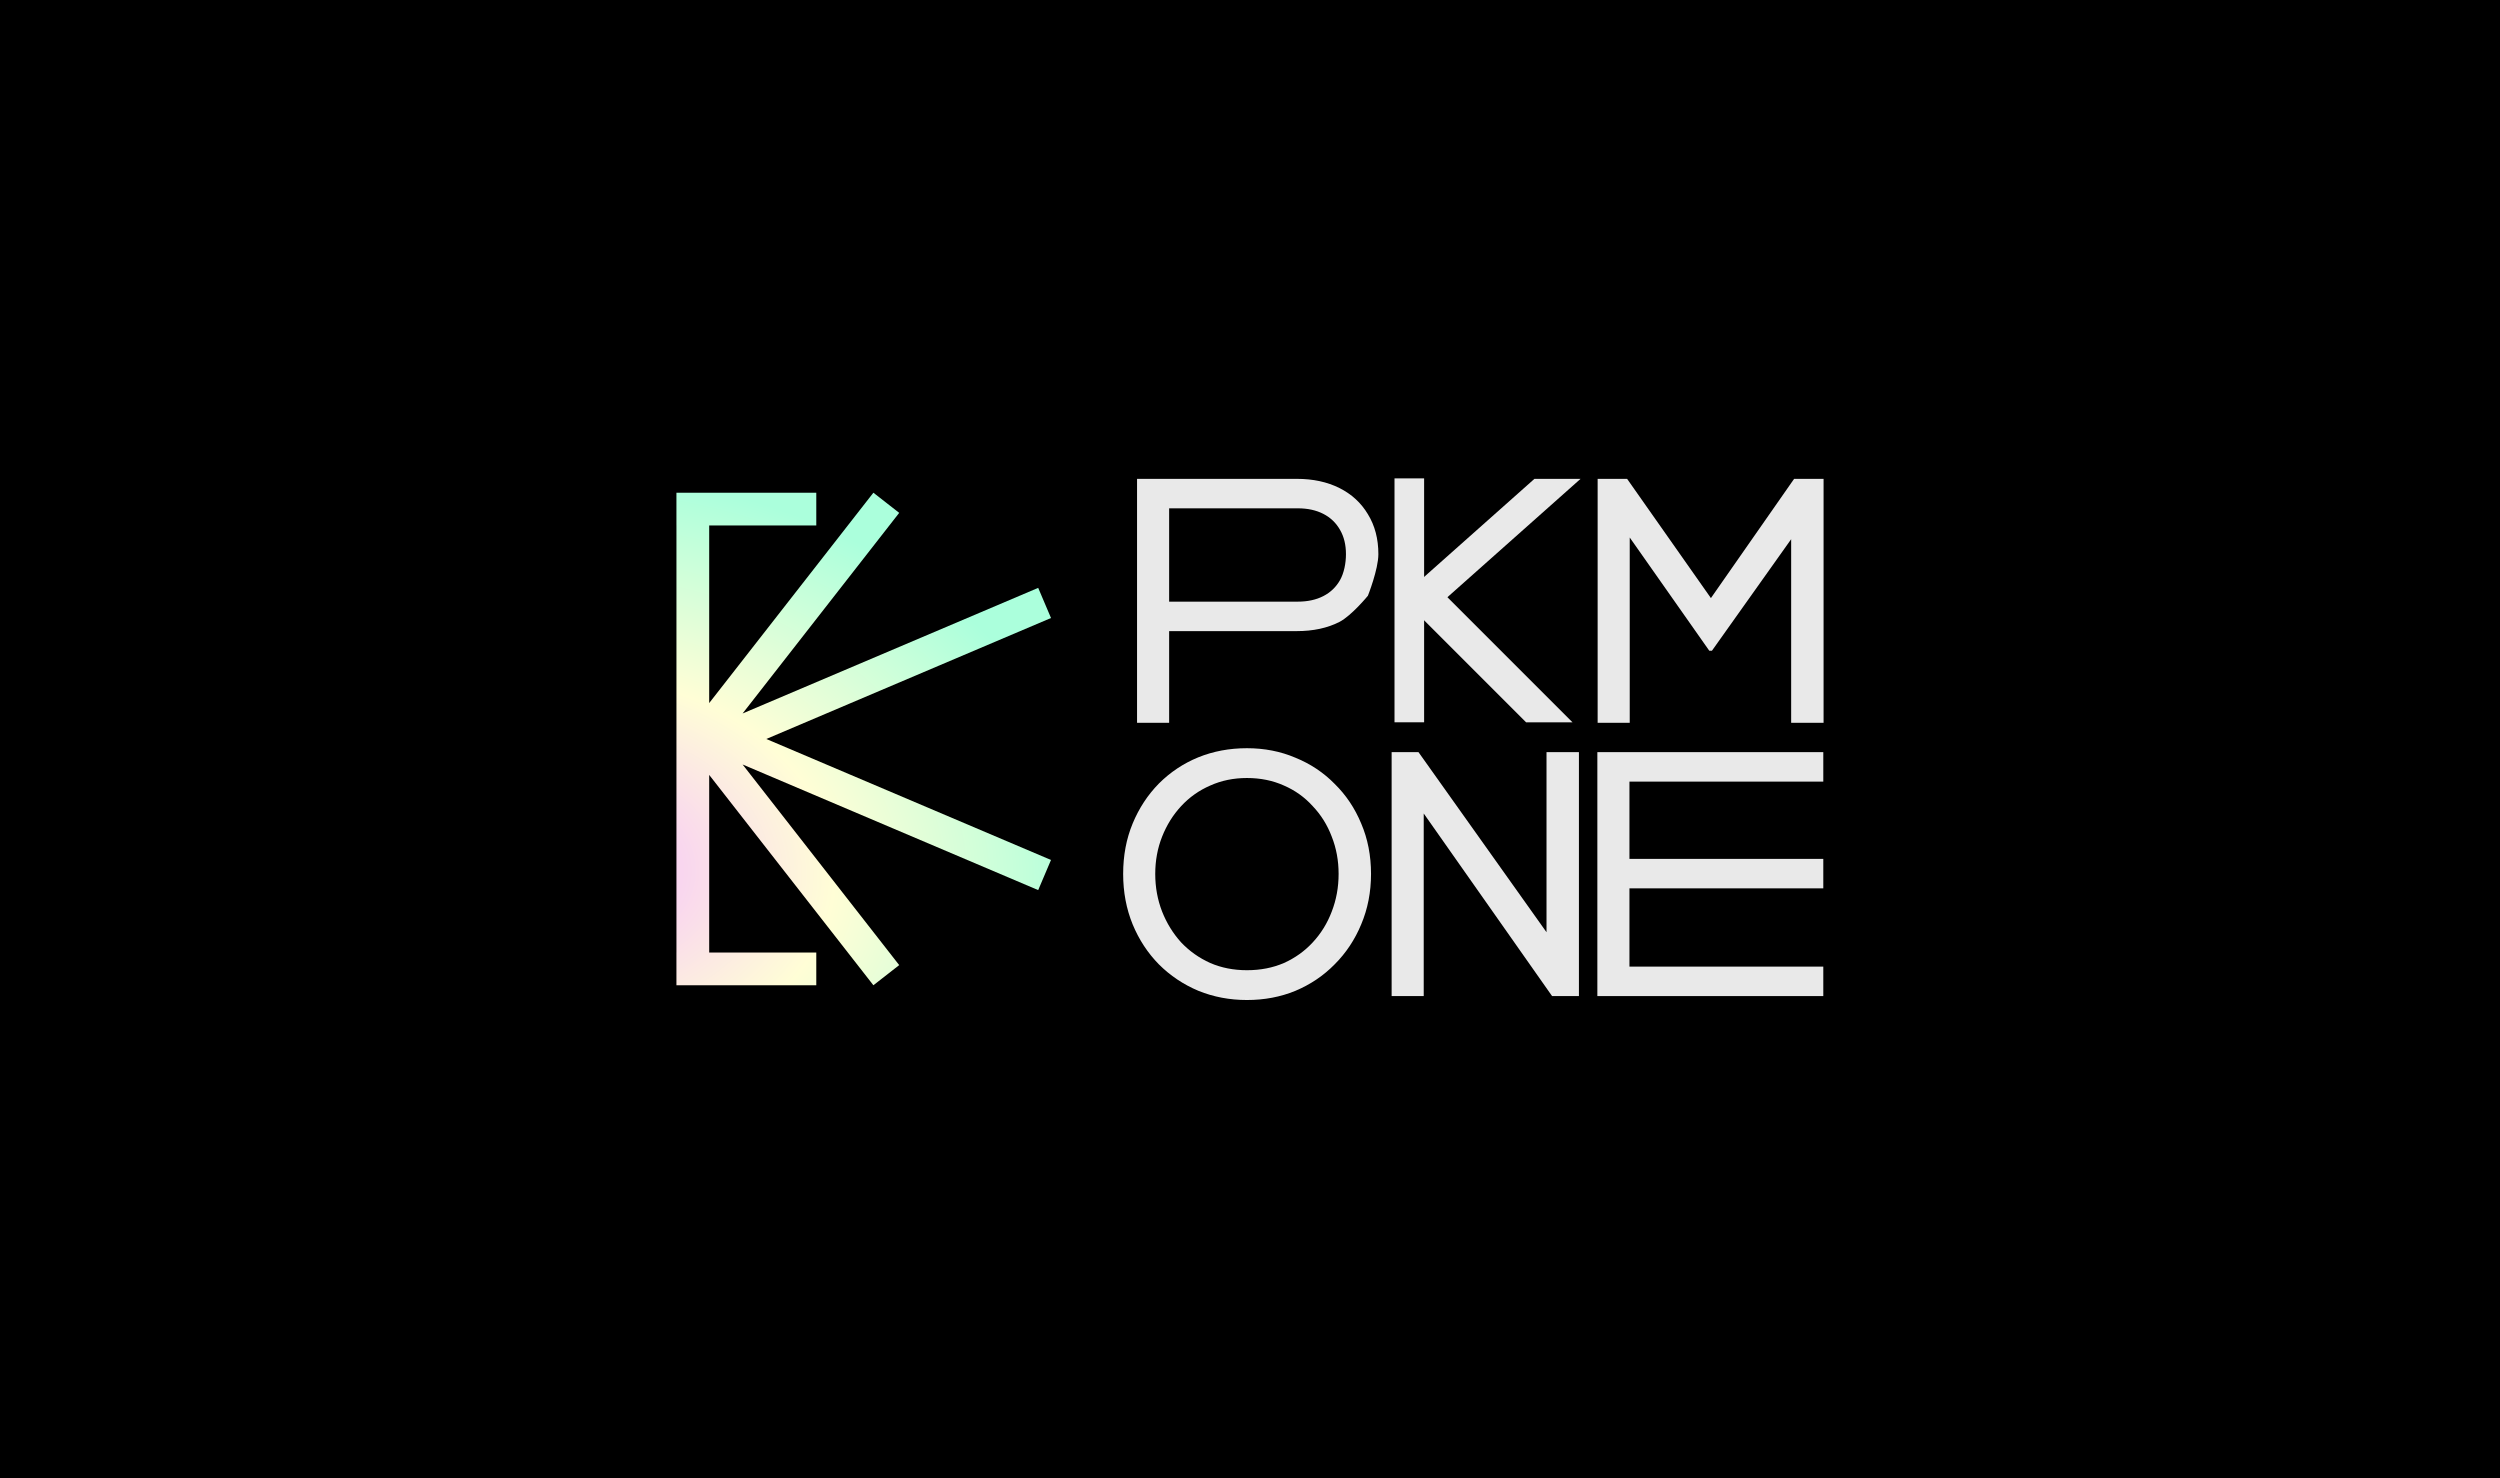
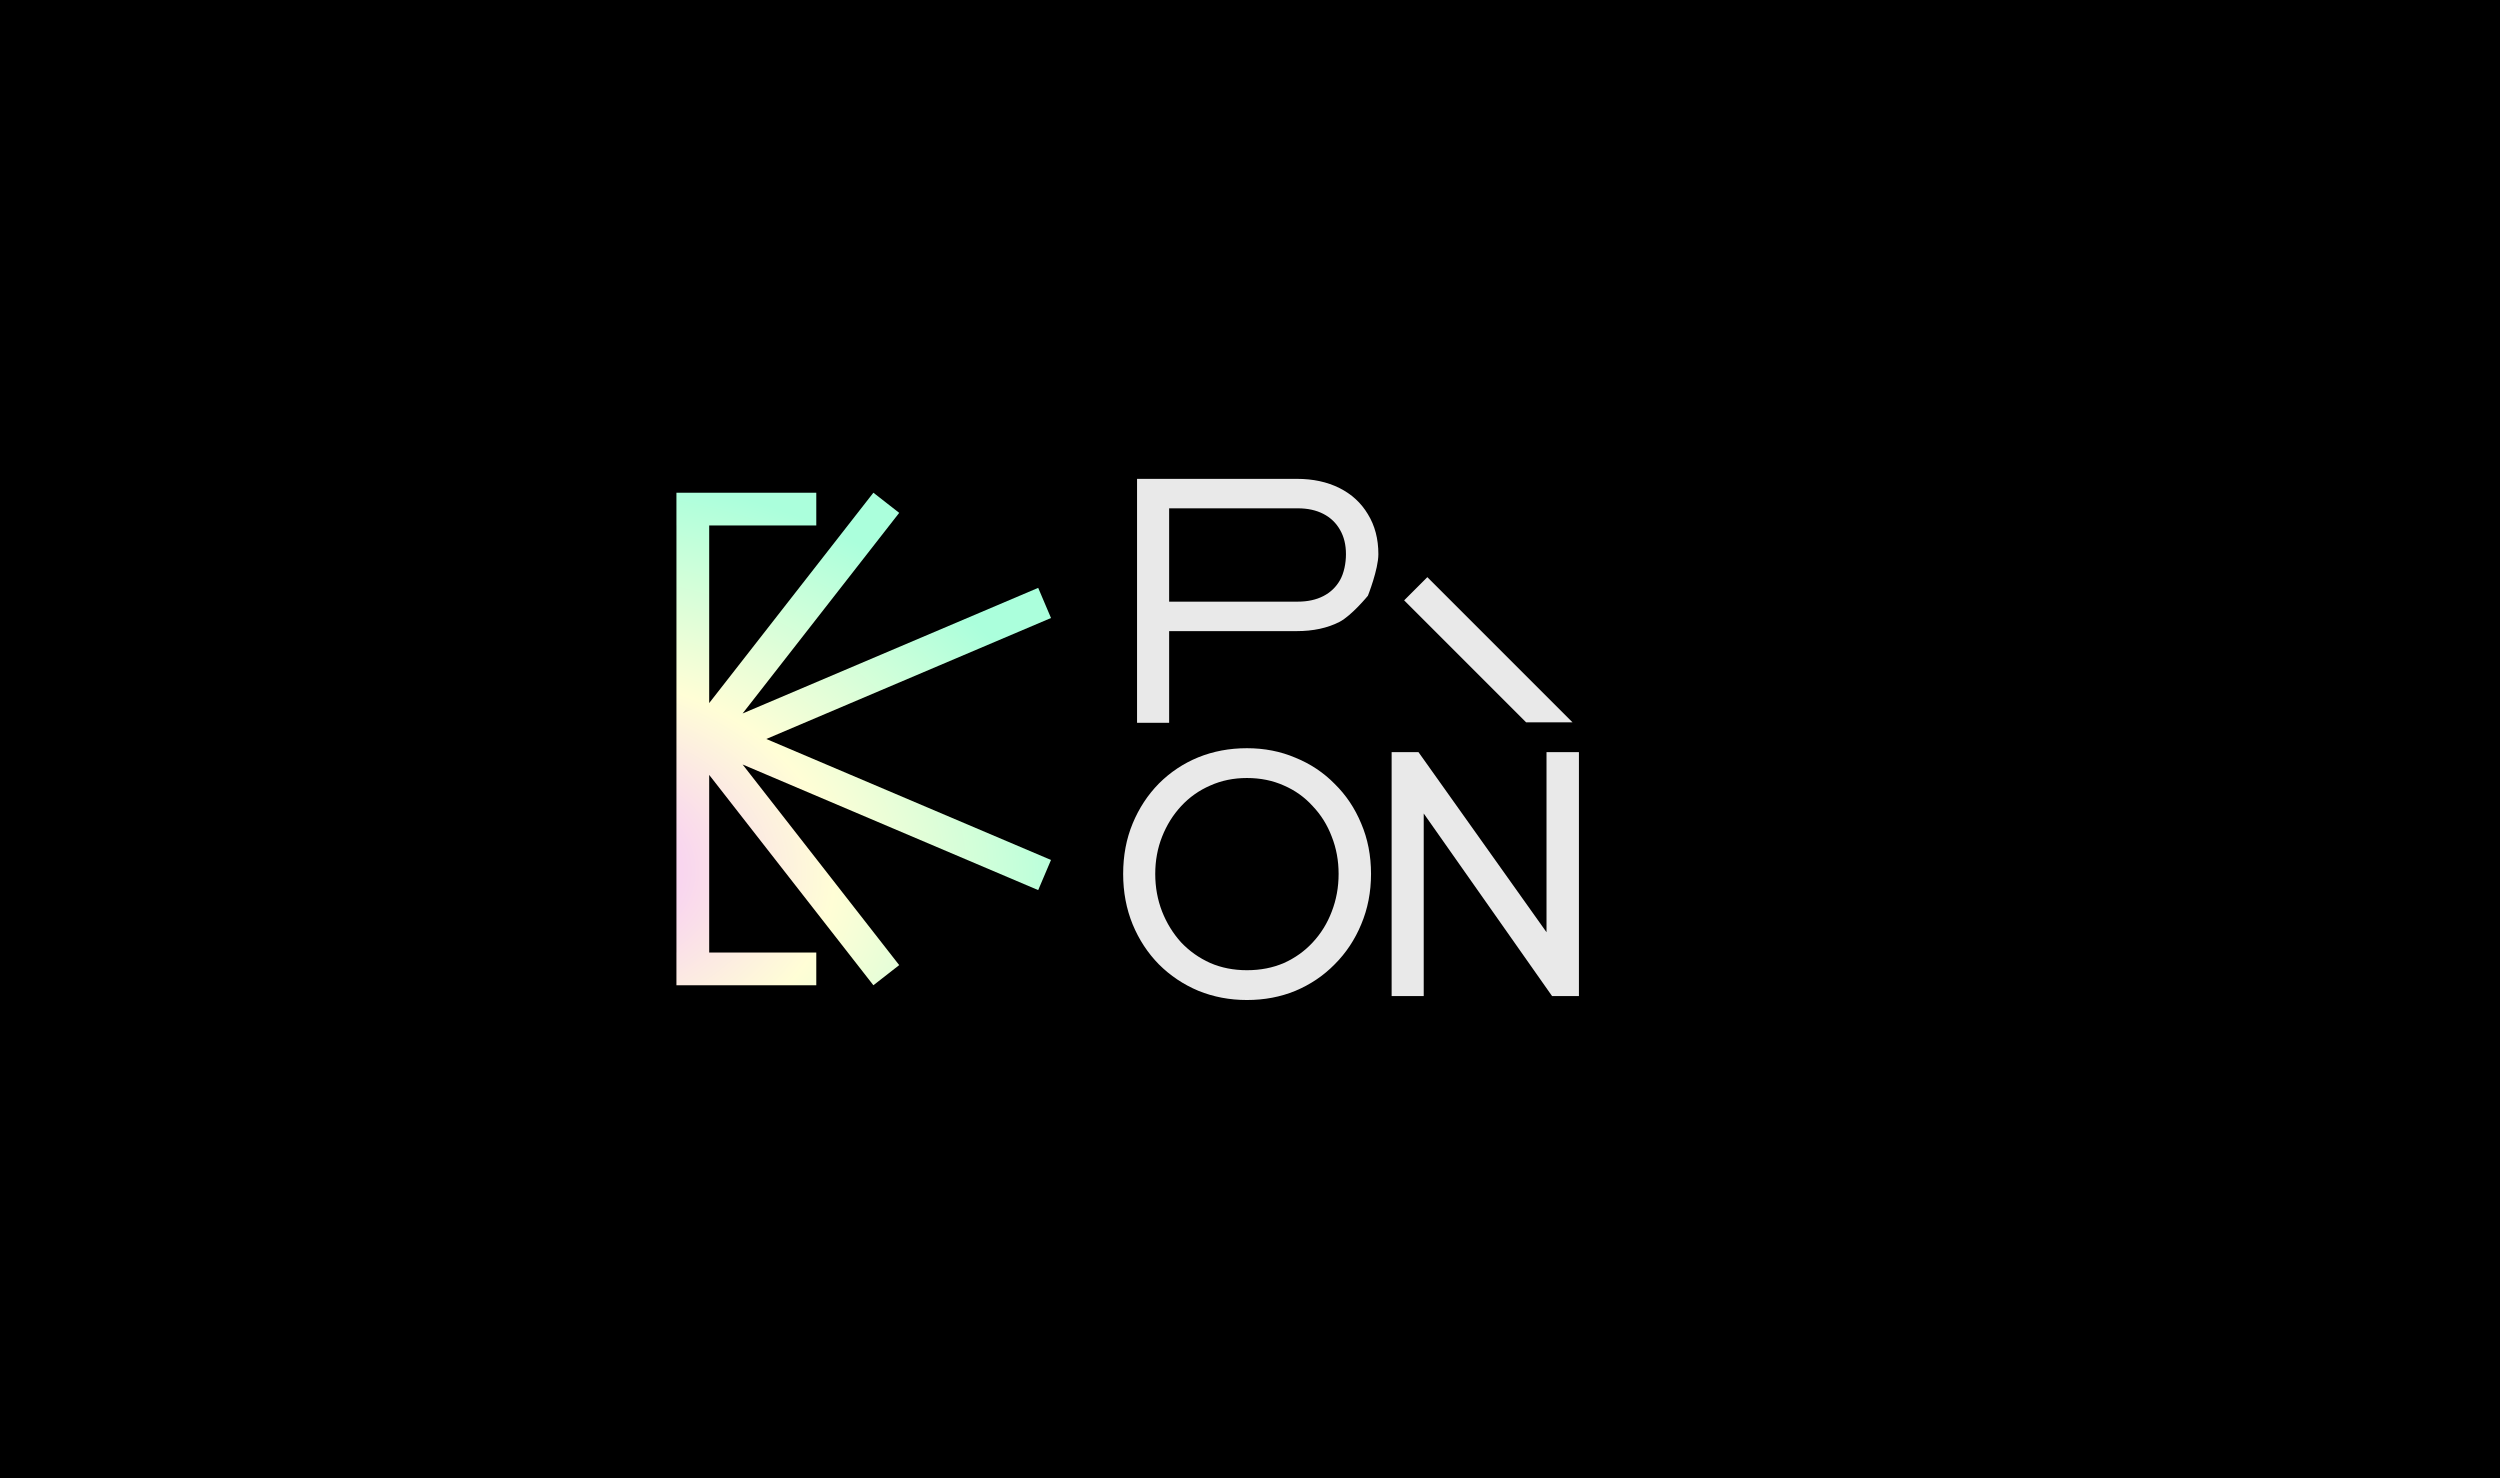
<svg xmlns="http://www.w3.org/2000/svg" width="1527" height="903" viewBox="0 0 1527 903" fill="none">
  <rect width="1527" height="903" fill="black" />
  <path d="M694.509 441.484V292.484H792.109C801.976 292.484 810.643 294.351 818.109 298.084C825.576 301.818 831.376 307.151 835.509 314.084C839.776 321.018 841.909 329.151 841.909 338.484C841.909 347.818 835.509 363.884 835.509 363.884C835.509 363.884 825.576 376.018 818.109 379.884C810.776 383.618 802.109 385.484 792.109 385.484H714.109V441.484H694.509ZM714.109 367.484H792.709C798.709 367.484 803.909 366.351 808.309 364.084C812.709 361.818 816.109 358.551 818.509 354.284C820.909 350.018 822.109 344.084 822.109 338.484C822.109 332.751 820.909 327.818 818.509 323.684C816.109 319.418 812.709 316.151 808.309 313.884C803.909 311.618 798.709 310.484 792.709 310.484H714.109V367.484Z" fill="#E9E9E9" />
-   <path d="M975.837 441.484V292.484H993.837L1049.64 371.884H1040.44L1095.84 292.484H1113.84V441.484H1094.04V317.284L1101.04 319.484L1045.64 397.484H1044.04L989.237 319.484L995.438 317.284V441.484H975.837Z" fill="#E9E9E9" />
  <path d="M761.623 610.806C751.09 610.806 741.223 608.94 732.023 605.206C722.823 601.34 714.757 595.94 707.823 589.006C701.023 582.073 695.69 573.94 691.823 564.606C687.957 555.14 686.023 544.873 686.023 533.806C686.023 522.606 687.957 512.34 691.823 503.006C695.69 493.673 701.023 485.54 707.823 478.606C714.757 471.673 722.757 466.34 731.823 462.606C741.023 458.873 750.957 457.006 761.623 457.006C772.29 457.006 782.157 458.94 791.223 462.806C800.423 466.54 808.423 471.873 815.223 478.806C822.157 485.606 827.557 493.673 831.423 503.006C835.423 512.34 837.423 522.606 837.423 533.806C837.423 544.873 835.423 555.14 831.423 564.606C827.557 573.94 822.157 582.073 815.223 589.006C808.423 595.94 800.423 601.34 791.223 605.206C782.157 608.94 772.29 610.806 761.623 610.806ZM761.623 592.606C769.89 592.606 777.423 591.14 784.223 588.206C791.023 585.14 796.89 580.94 801.823 575.606C806.89 570.14 810.757 563.873 813.423 556.806C816.223 549.606 817.623 541.94 817.623 533.806C817.623 525.673 816.223 518.073 813.423 511.006C810.757 503.94 806.89 497.74 801.823 492.406C796.89 486.94 791.023 482.74 784.223 479.806C777.423 476.74 769.89 475.206 761.623 475.206C753.49 475.206 746.023 476.74 739.223 479.806C732.423 482.74 726.49 486.94 721.423 492.406C716.49 497.74 712.623 503.94 709.823 511.006C707.023 518.073 705.623 525.673 705.623 533.806C705.623 541.94 707.023 549.606 709.823 556.806C712.623 563.873 716.49 570.14 721.423 575.606C726.49 580.94 732.423 585.14 739.223 588.206C746.023 591.14 753.49 592.606 761.623 592.606Z" fill="#E9E9E9" />
  <path d="M850.009 608.406V459.406H866.409L952.009 579.806L944.609 580.606V459.406H964.409V608.406H948.009L862.809 487.206L869.609 486.406V608.406H850.009Z" fill="#E9E9E9" />
-   <path d="M975.666 608.406V459.406H1113.67V477.406H995.266V524.606H1113.67V542.606H995.266V590.406H1113.67V608.406H975.666Z" fill="#E9E9E9" />
  <path d="M498.587 320.945H433.173V429.43L533.465 300.948L549.23 313.255L453.577 435.793L634.13 359.067L641.952 377.475L468.057 451.37L641.952 525.268L634.13 543.675L453.577 466.948L549.23 589.487L533.465 601.794L433.173 473.312V581.797H498.587V601.797H413.164V581.797H413.173V320.945H413.164V300.945H498.587V320.945Z" fill="url(#paint0_radial_7014_1118)" />
-   <rect x="851.766" y="292.195" width="18.086" height="148.984" fill="#E9E9E9" />
-   <path d="M865.075 381.668L852.641 367.68L937.231 292.484H965.403L865.075 381.668Z" fill="#E9E9E9" />
  <path d="M960.476 441.181H932.136L857.648 366.693L871.818 352.523L960.476 441.181Z" fill="#E9E9E9" />
  <defs>
    <radialGradient id="paint0_radial_7014_1118" cx="0" cy="0" r="1" gradientUnits="userSpaceOnUse" gradientTransform="translate(356.68 529.663) rotate(4.815) scale(316.006 240.312)">
      <stop stop-color="#F5BCFF" />
      <stop offset="0.486" stop-color="#FFFED6" />
      <stop offset="1" stop-color="#ABFFDC" />
    </radialGradient>
  </defs>
</svg>